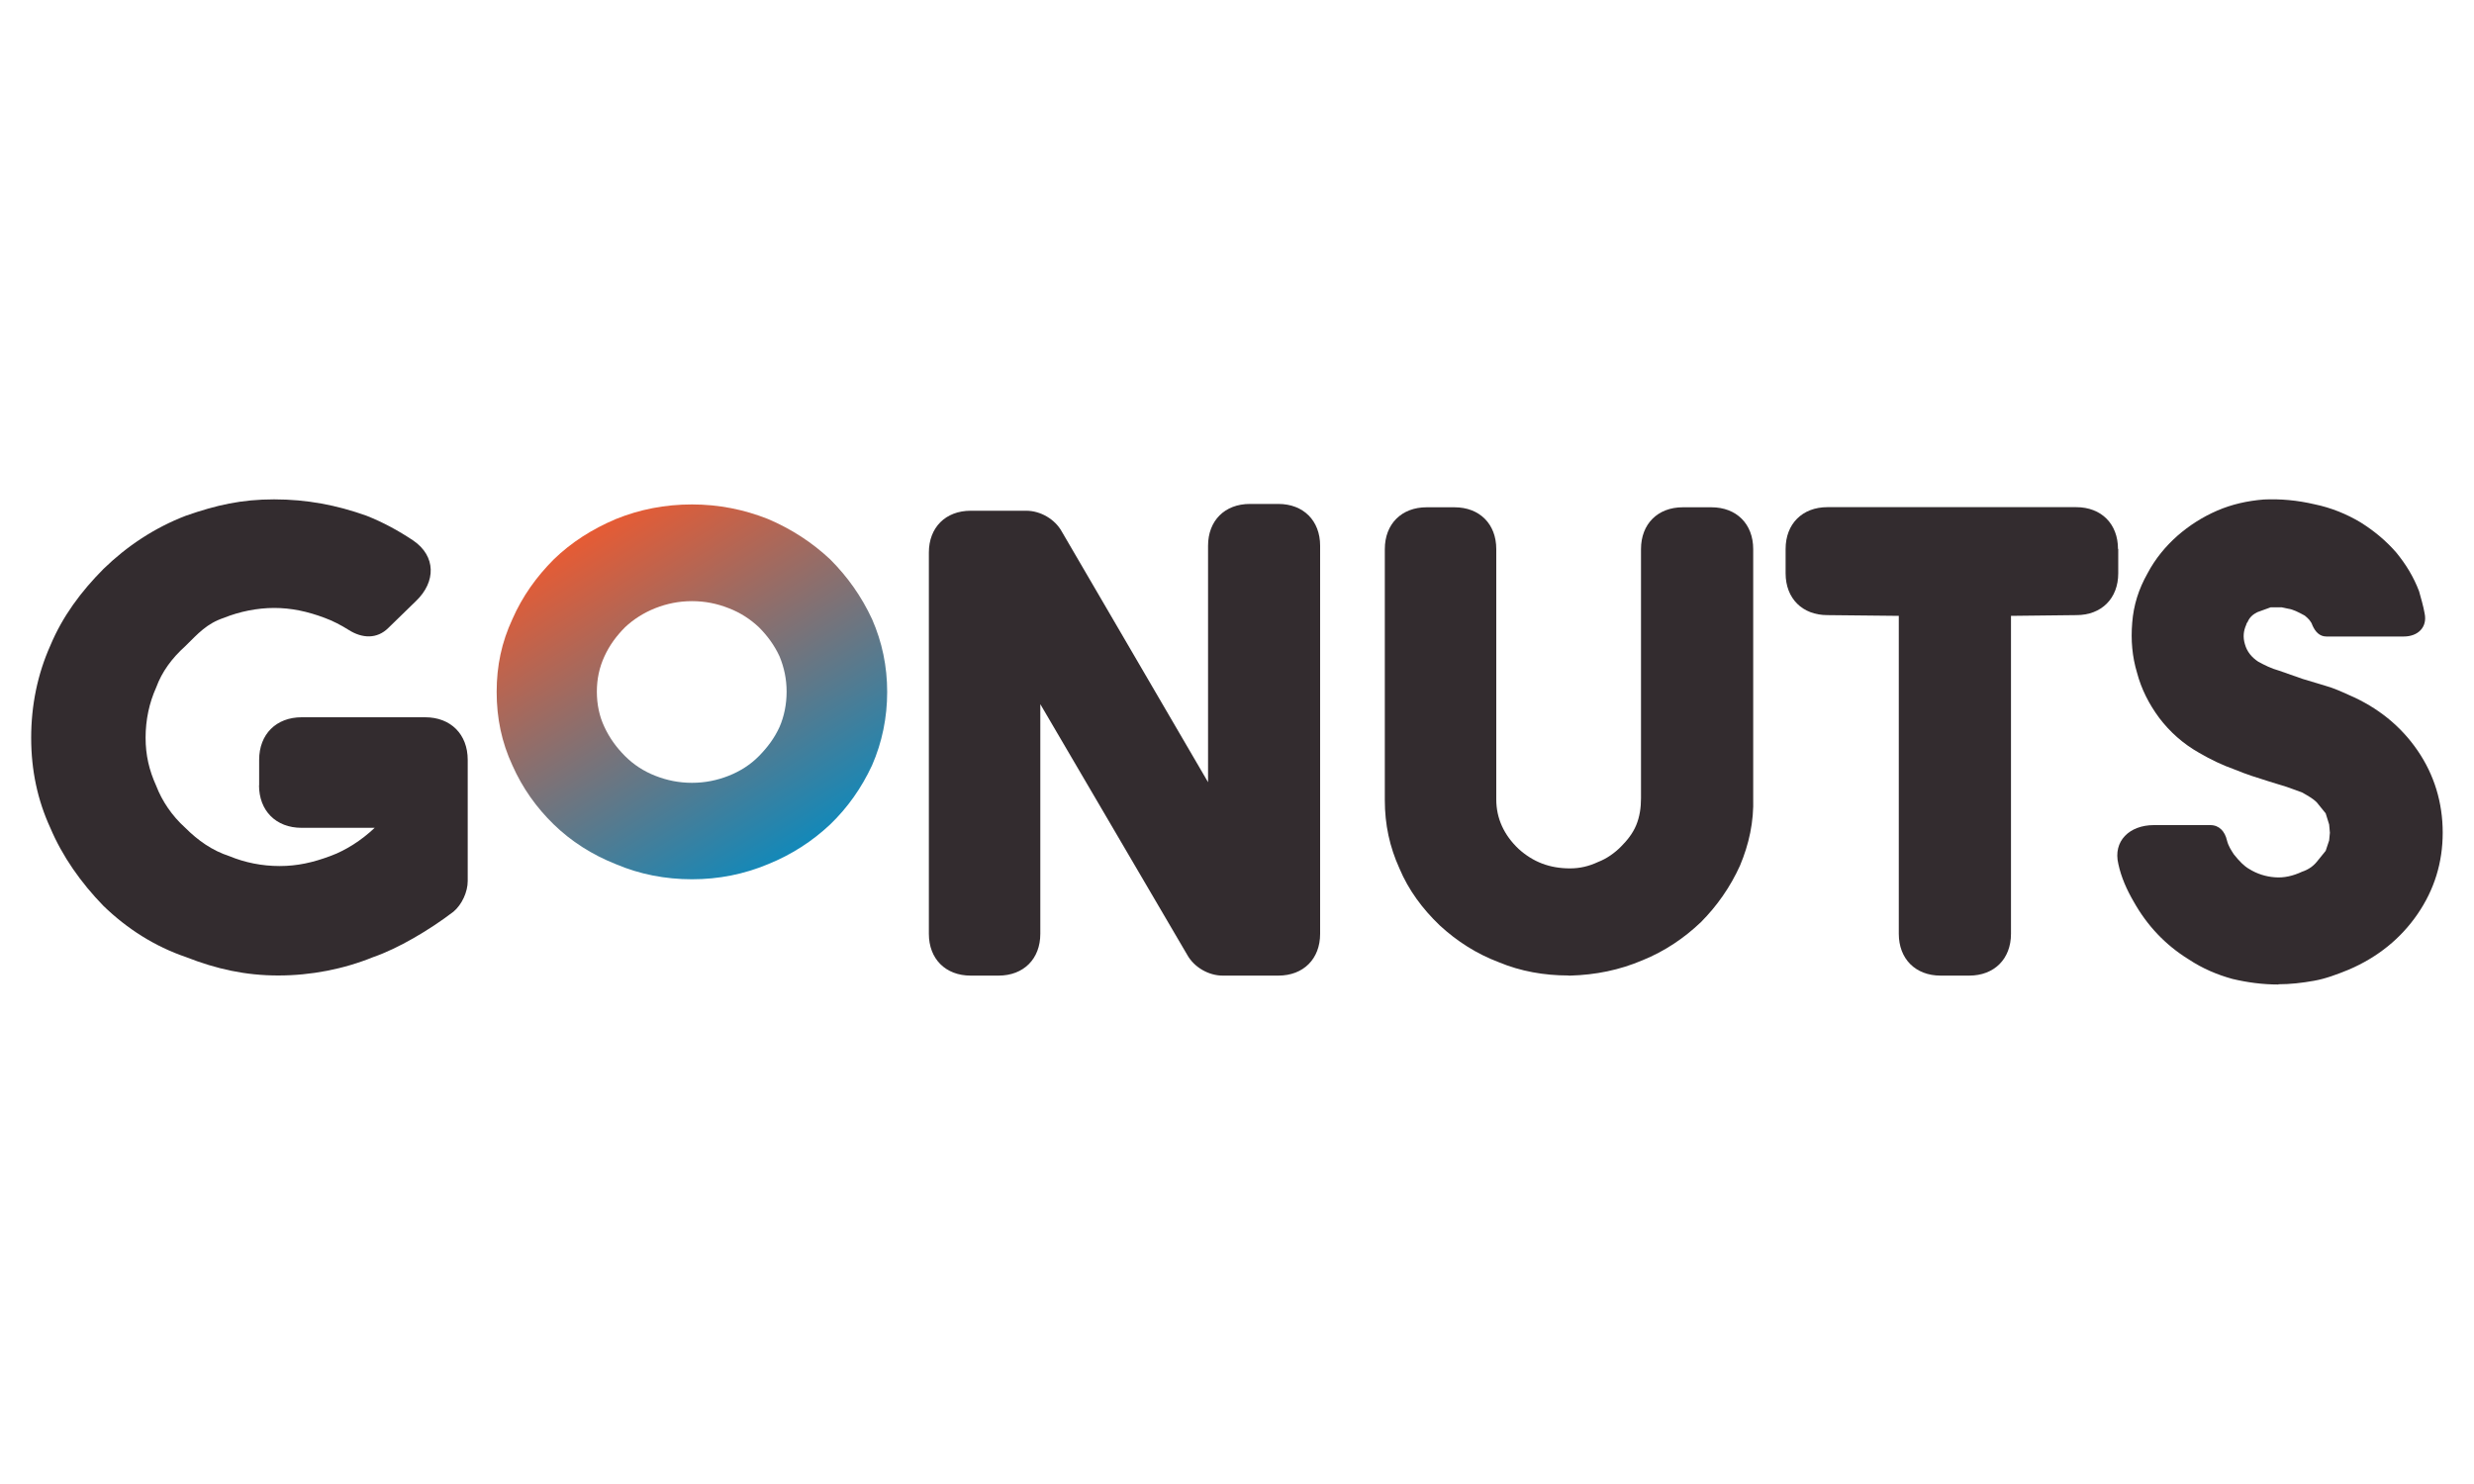
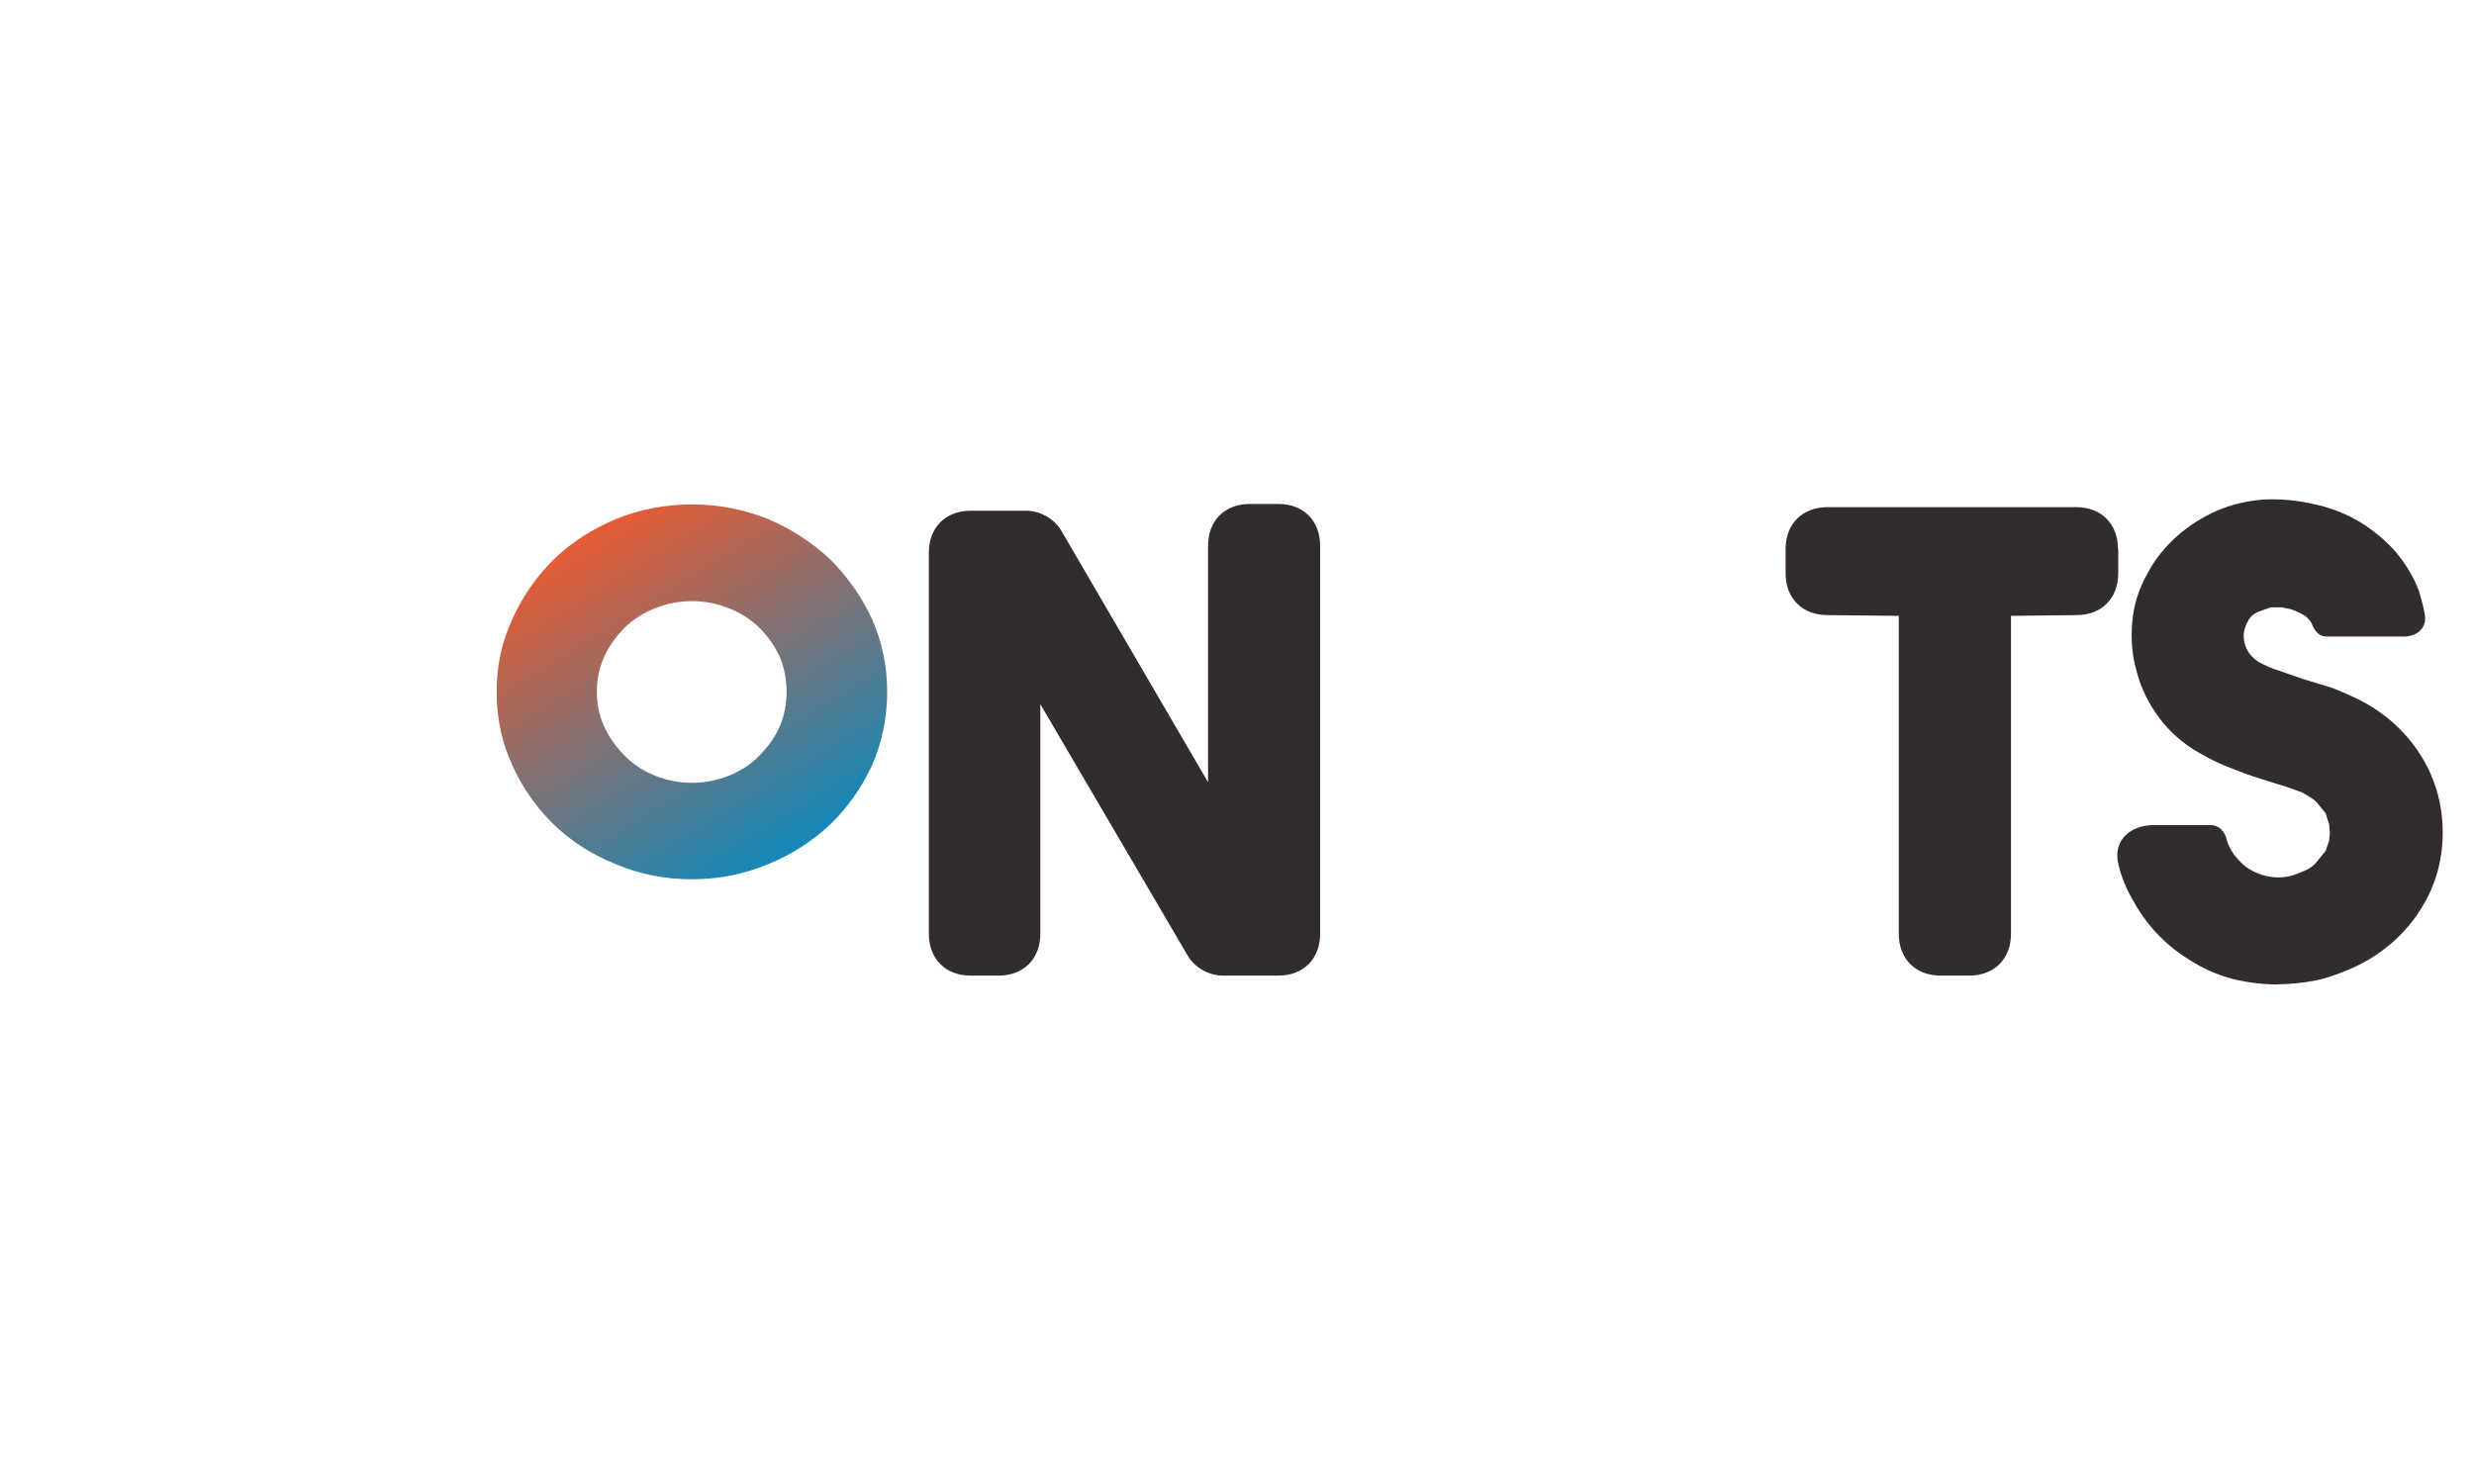
<svg xmlns="http://www.w3.org/2000/svg" id="Layer_1" data-name="Layer 1" viewBox="0 0 200 120">
  <defs>
    <style>      .cls-1 {        fill: url(#linear-gradient);      }      .cls-1, .cls-2 {        stroke-width: 0px;      }      .cls-2 {        fill: #332c2f;      }    </style>
    <linearGradient id="linear-gradient" x1="64.19" y1="69.24" x2="47.08" y2="41.68" gradientUnits="userSpaceOnUse">
      <stop offset="0" stop-color="#1189ba" />
      <stop offset="1" stop-color="#f0592e" />
    </linearGradient>
  </defs>
  <g>
    <path class="cls-2" d="m101.03,40.75h2.31c2.03,0,3.38,1.35,3.38,3.38v31.38c0,2.03-1.35,3.38-3.38,3.38h-4.5c-1.13,0-2.31-.67-2.87-1.69l-11.87-20.26v18.57c0,2.03-1.35,3.38-3.38,3.38h-2.25c-2.03,0-3.38-1.35-3.38-3.38v-30.83c0-2.03,1.35-3.38,3.38-3.38h4.5c1.13,0,2.31.67,2.87,1.69l11.82,20.26v-19.12c0-2.03,1.35-3.38,3.38-3.38Z" />
-     <path class="cls-2" d="m126.8,78.88c-1.97,0-3.88-.34-5.63-1.07-1.8-.68-3.38-1.69-4.78-2.98-1.41-1.35-2.53-2.87-3.26-4.61-.79-1.74-1.18-3.54-1.18-5.51v-20.31c0-2.03,1.35-3.38,3.38-3.38h2.25c2.03,0,3.38,1.35,3.38,3.38v20.25c0,1.52.62,2.87,1.8,3.99,1.18,1.07,2.53,1.58,4.16,1.58.79,0,1.52-.17,2.25-.51.73-.28,1.35-.73,1.86-1.24.51-.51.96-1.07,1.24-1.74.28-.68.39-1.41.39-2.19v-20.14c0-2.03,1.35-3.38,3.38-3.38h2.31c2.03,0,3.38,1.35,3.38,3.38v20.09c.06,1.97-.34,3.77-1.07,5.51-.79,1.74-1.86,3.26-3.15,4.56-1.35,1.29-2.93,2.36-4.73,3.09-1.86.79-3.77,1.18-5.85,1.24h-.11Z" />
    <path class="cls-2" d="m171.24,44.39v1.97c0,2.03-1.35,3.38-3.38,3.38l-5.29.06v25.71c0,2.03-1.35,3.38-3.38,3.38h-2.31c-2.03,0-3.38-1.35-3.38-3.38v-25.71l-5.77-.06c-2.03,0-3.38-1.35-3.38-3.38v-1.97c0-2.03,1.35-3.38,3.38-3.38h20.11c2.03,0,3.38,1.35,3.38,3.38Z" />
    <path class="cls-2" d="m184.19,79.61c-1.29,0-2.53-.17-3.71-.45-1.24-.34-2.42-.84-3.54-1.58-1.91-1.18-3.38-2.76-4.45-4.67-.56-.96-1.01-1.97-1.24-3.04-.45-1.86.9-3.15,2.87-3.15h4.56c.73,0,1.18.51,1.35,1.24.11.45.34.79.56,1.13.45.56.84.96,1.24,1.18.62.39,1.35.62,2.08.67.73.06,1.46-.11,2.19-.45.51-.17.9-.45,1.18-.79l.73-.9.28-.84.06-.62-.06-.67-.28-.9-.73-.9c-.28-.28-.68-.51-1.18-.79l-1.24-.45-1.46-.45c-.9-.28-1.8-.56-2.76-.96-.96-.34-1.91-.79-2.87-1.35-1.29-.73-2.36-1.69-3.21-2.81-.84-1.13-1.46-2.36-1.8-3.66-.39-1.29-.51-2.64-.39-4.05.11-1.41.51-2.7,1.24-3.99.62-1.18,1.46-2.19,2.42-3.04.96-.84,2.03-1.52,3.21-2.03,1.18-.51,2.42-.79,3.77-.9,1.35-.06,2.7.06,4.11.39,1.35.28,2.59.79,3.71,1.46,1.07.67,2.03,1.46,2.87,2.42.79.96,1.41,1.97,1.86,3.15.17.62.34,1.18.45,1.8.23,1.13-.56,1.86-1.69,1.86h-6.25c-.56,0-.9-.39-1.13-.9-.11-.34-.34-.56-.62-.79-.51-.28-.96-.51-1.35-.56l-.51-.11h-.9l-1.07.39c-.34.17-.62.39-.79.79-.06.06-.11.17-.11.22-.23.51-.28,1.01-.11,1.58.17.62.56,1.07,1.07,1.41.51.28,1.07.56,1.69.73l1.91.67,1.86.56c.62.17,1.24.45,1.86.73,2.36,1.01,4.22,2.53,5.57,4.5,1.35,1.97,2.03,4.22,2.03,6.64s-.68,4.61-2.03,6.58c-1.35,1.97-3.21,3.49-5.57,4.5-.96.39-1.86.73-2.81.9-.96.17-1.91.28-2.87.28Z" />
  </g>
-   <path class="cls-2" d="m20.95,63.51v-2.07c0-2.07,1.38-3.44,3.44-3.44h9.98c2.07,0,3.44,1.38,3.44,3.44v9.81c0,.86-.46,1.89-1.15,2.47-1.95,1.49-4.48,2.98-6.48,3.67-2.41.98-5.05,1.49-7.69,1.49s-4.99-.52-7.46-1.49c-2.52-.86-4.76-2.29-6.66-4.13-1.84-1.89-3.33-4.02-4.3-6.31-1.03-2.24-1.55-4.65-1.55-7.29s.52-5.16,1.55-7.46c.98-2.35,2.47-4.36,4.3-6.2,1.89-1.84,4.13-3.33,6.66-4.3,2.47-.86,4.49-1.32,7.13-1.32s5.05.46,7.46,1.32c1.32.52,2.58,1.2,3.79,2.01,1.84,1.26,1.84,3.33.23,4.88l-2.24,2.18c-.92.92-2.12.86-3.21.17-.63-.4-1.32-.75-1.95-.98-1.38-.52-2.7-.8-4.07-.8s-2.81.29-4.07.8c-1.38.46-2.08,1.26-3.12,2.29-1.09.98-1.89,2.07-2.35,3.33-.57,1.26-.86,2.64-.86,4.07s.29,2.64.86,3.9c.46,1.2,1.26,2.41,2.35,3.39,1.03,1.03,2.18,1.84,3.56,2.29,1.26.52,2.64.8,4.07.8s2.7-.29,4.07-.8c1.26-.46,2.52-1.26,3.61-2.29h-5.91c-2.07,0-3.44-1.38-3.44-3.44Z" />
  <path class="cls-1" d="m55.94,40.79c2.17,0,4.21.41,6.15,1.18,1.9.81,3.57,1.9,5.02,3.26,1.4,1.4,2.53,2.99,3.39,4.84.81,1.85,1.22,3.8,1.22,5.88s-.41,4.07-1.22,5.93c-.86,1.85-1.99,3.44-3.39,4.79-1.45,1.36-3.12,2.44-5.02,3.21-1.94.81-3.98,1.22-6.15,1.22s-4.25-.41-6.15-1.22c-1.94-.77-3.62-1.85-5.02-3.21-1.4-1.36-2.53-2.94-3.35-4.79-.86-1.85-1.27-3.8-1.27-5.93s.41-4.03,1.27-5.88c.81-1.85,1.95-3.44,3.35-4.84,1.4-1.36,3.08-2.44,5.02-3.26,1.9-.77,3.94-1.18,6.15-1.18Zm0,22.51c1.06,0,2.03-.2,2.97-.57.93-.37,1.75-.89,2.44-1.59s1.26-1.46,1.67-2.36c.37-.85.57-1.83.57-2.85s-.2-1.95-.57-2.85c-.41-.89-.98-1.67-1.67-2.36-.69-.65-1.5-1.18-2.44-1.54-.93-.37-1.91-.57-2.97-.57s-2.03.2-2.97.57c-.93.37-1.75.89-2.44,1.54-.69.69-1.26,1.46-1.67,2.36-.41.89-.61,1.83-.61,2.85s.2,1.99.61,2.85c.41.89.98,1.67,1.67,2.36.69.69,1.5,1.22,2.44,1.59.94.37,1.91.57,2.97.57Z" />
</svg>